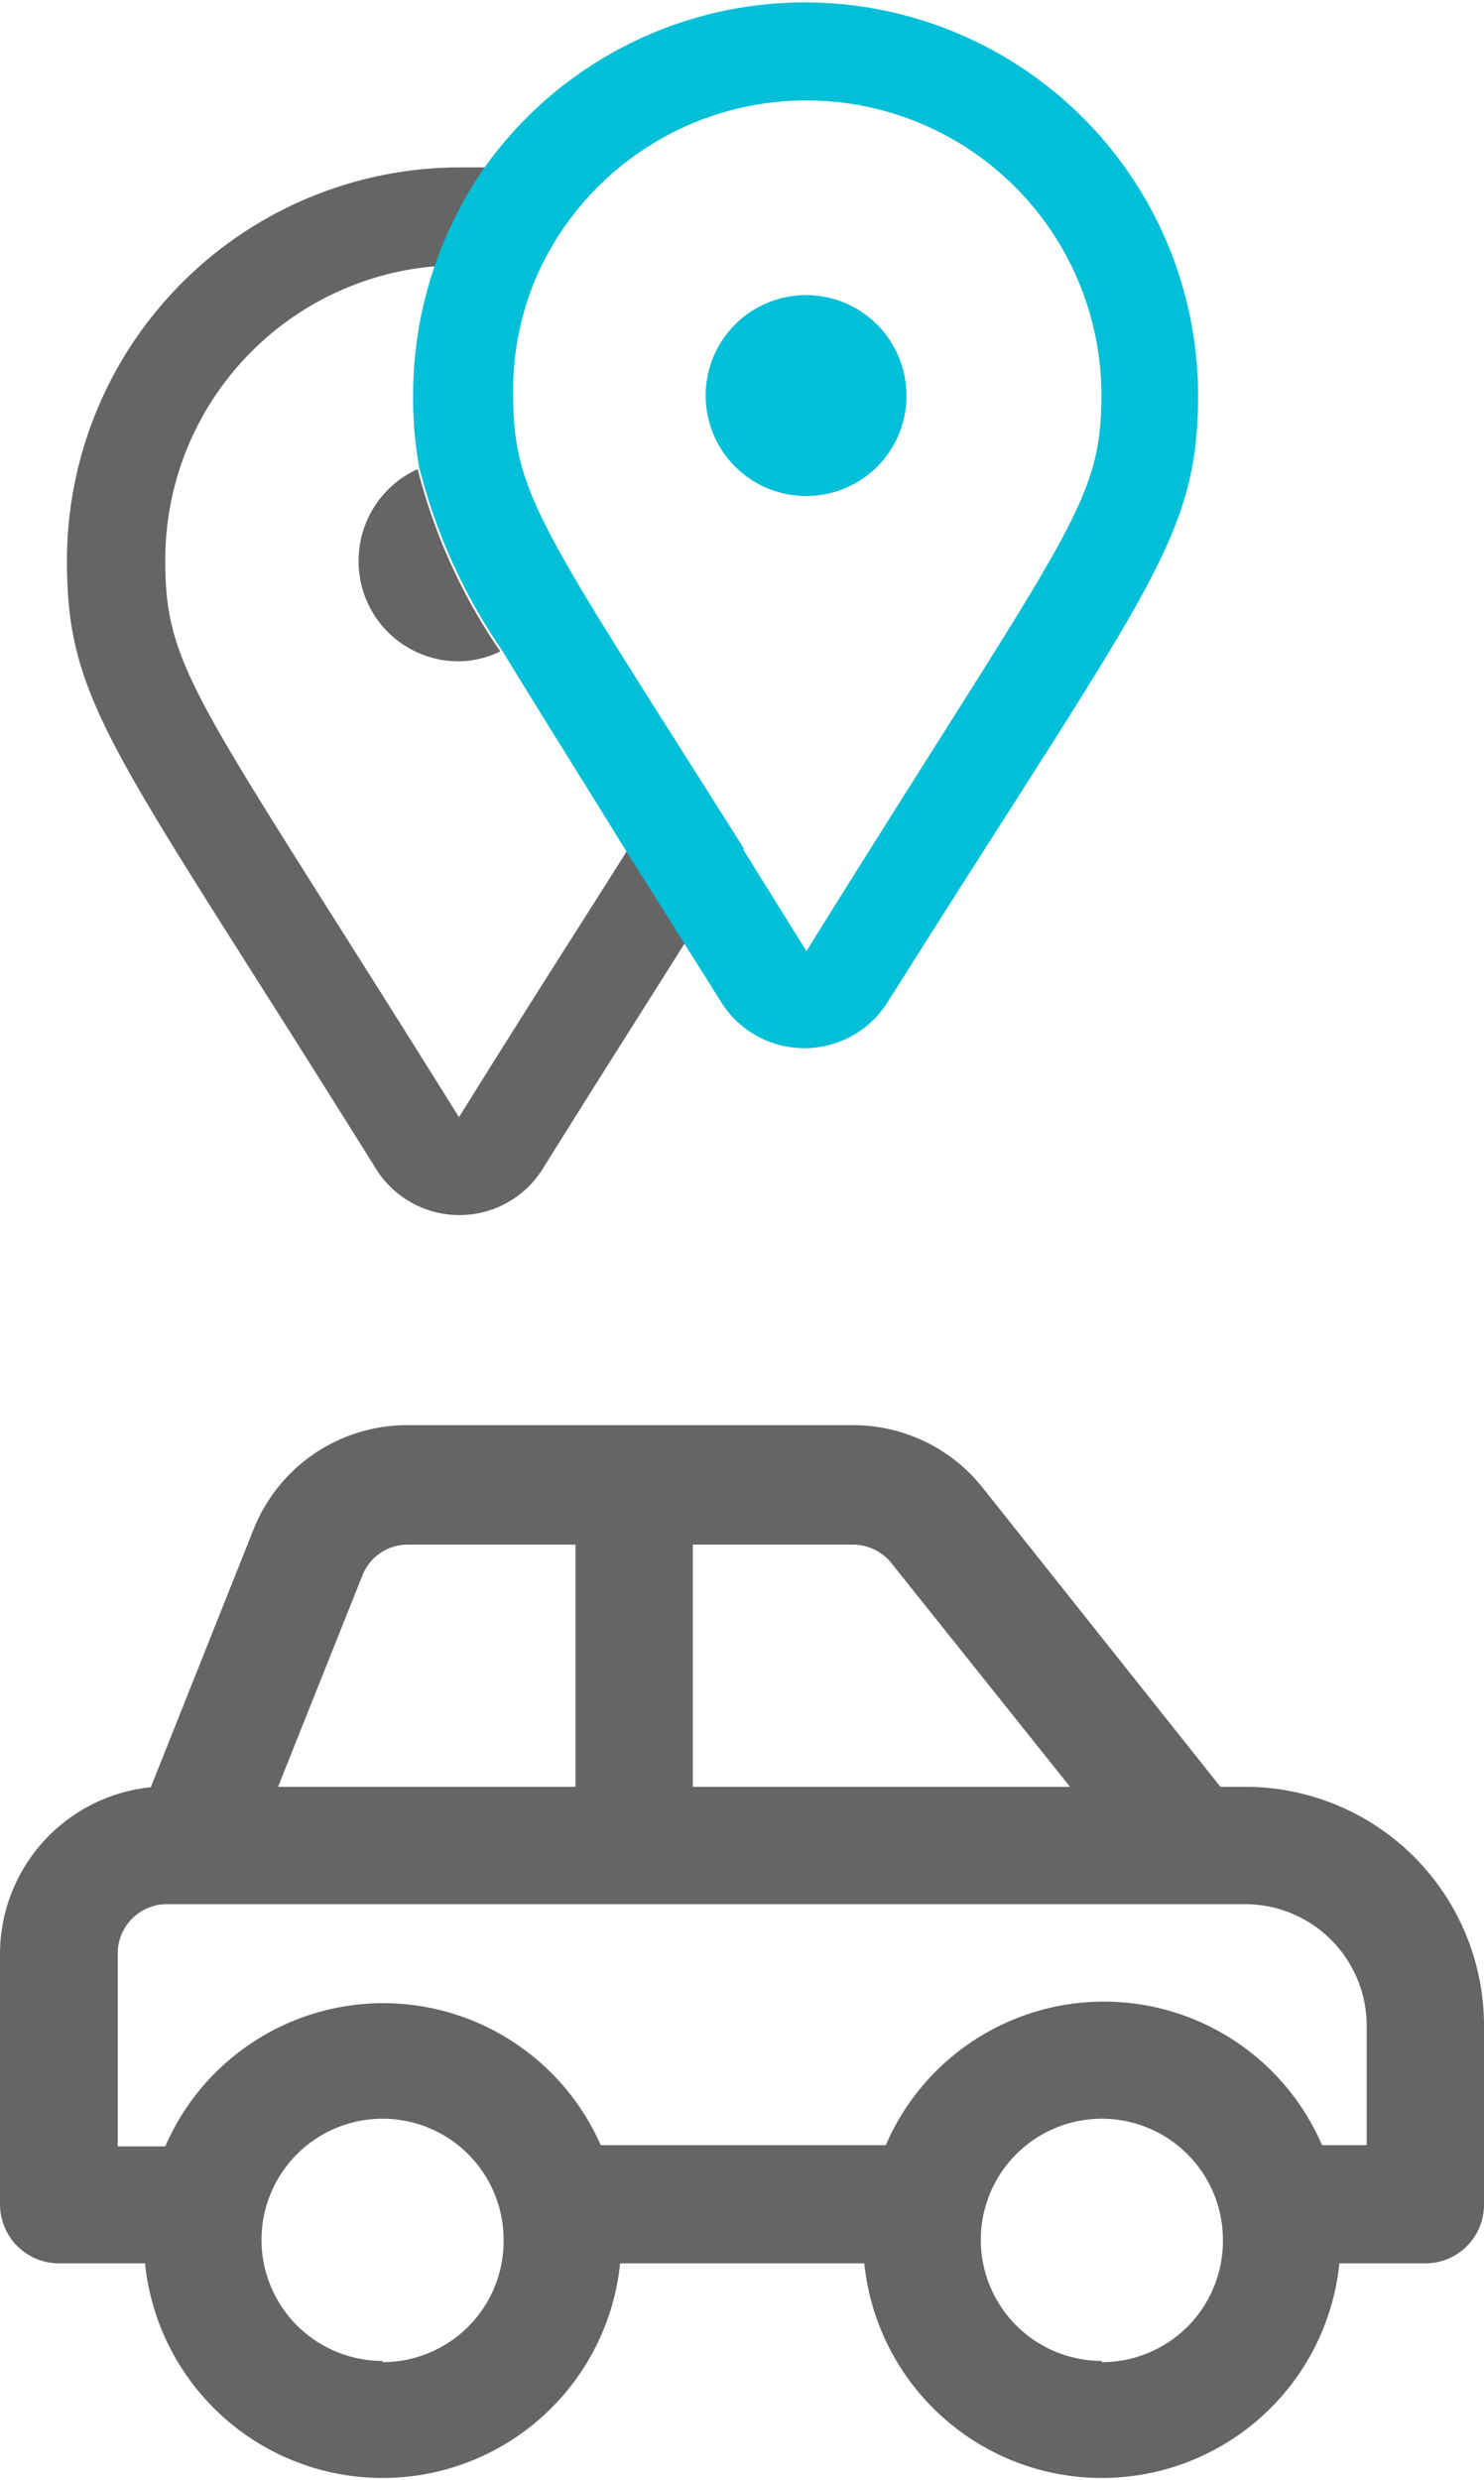
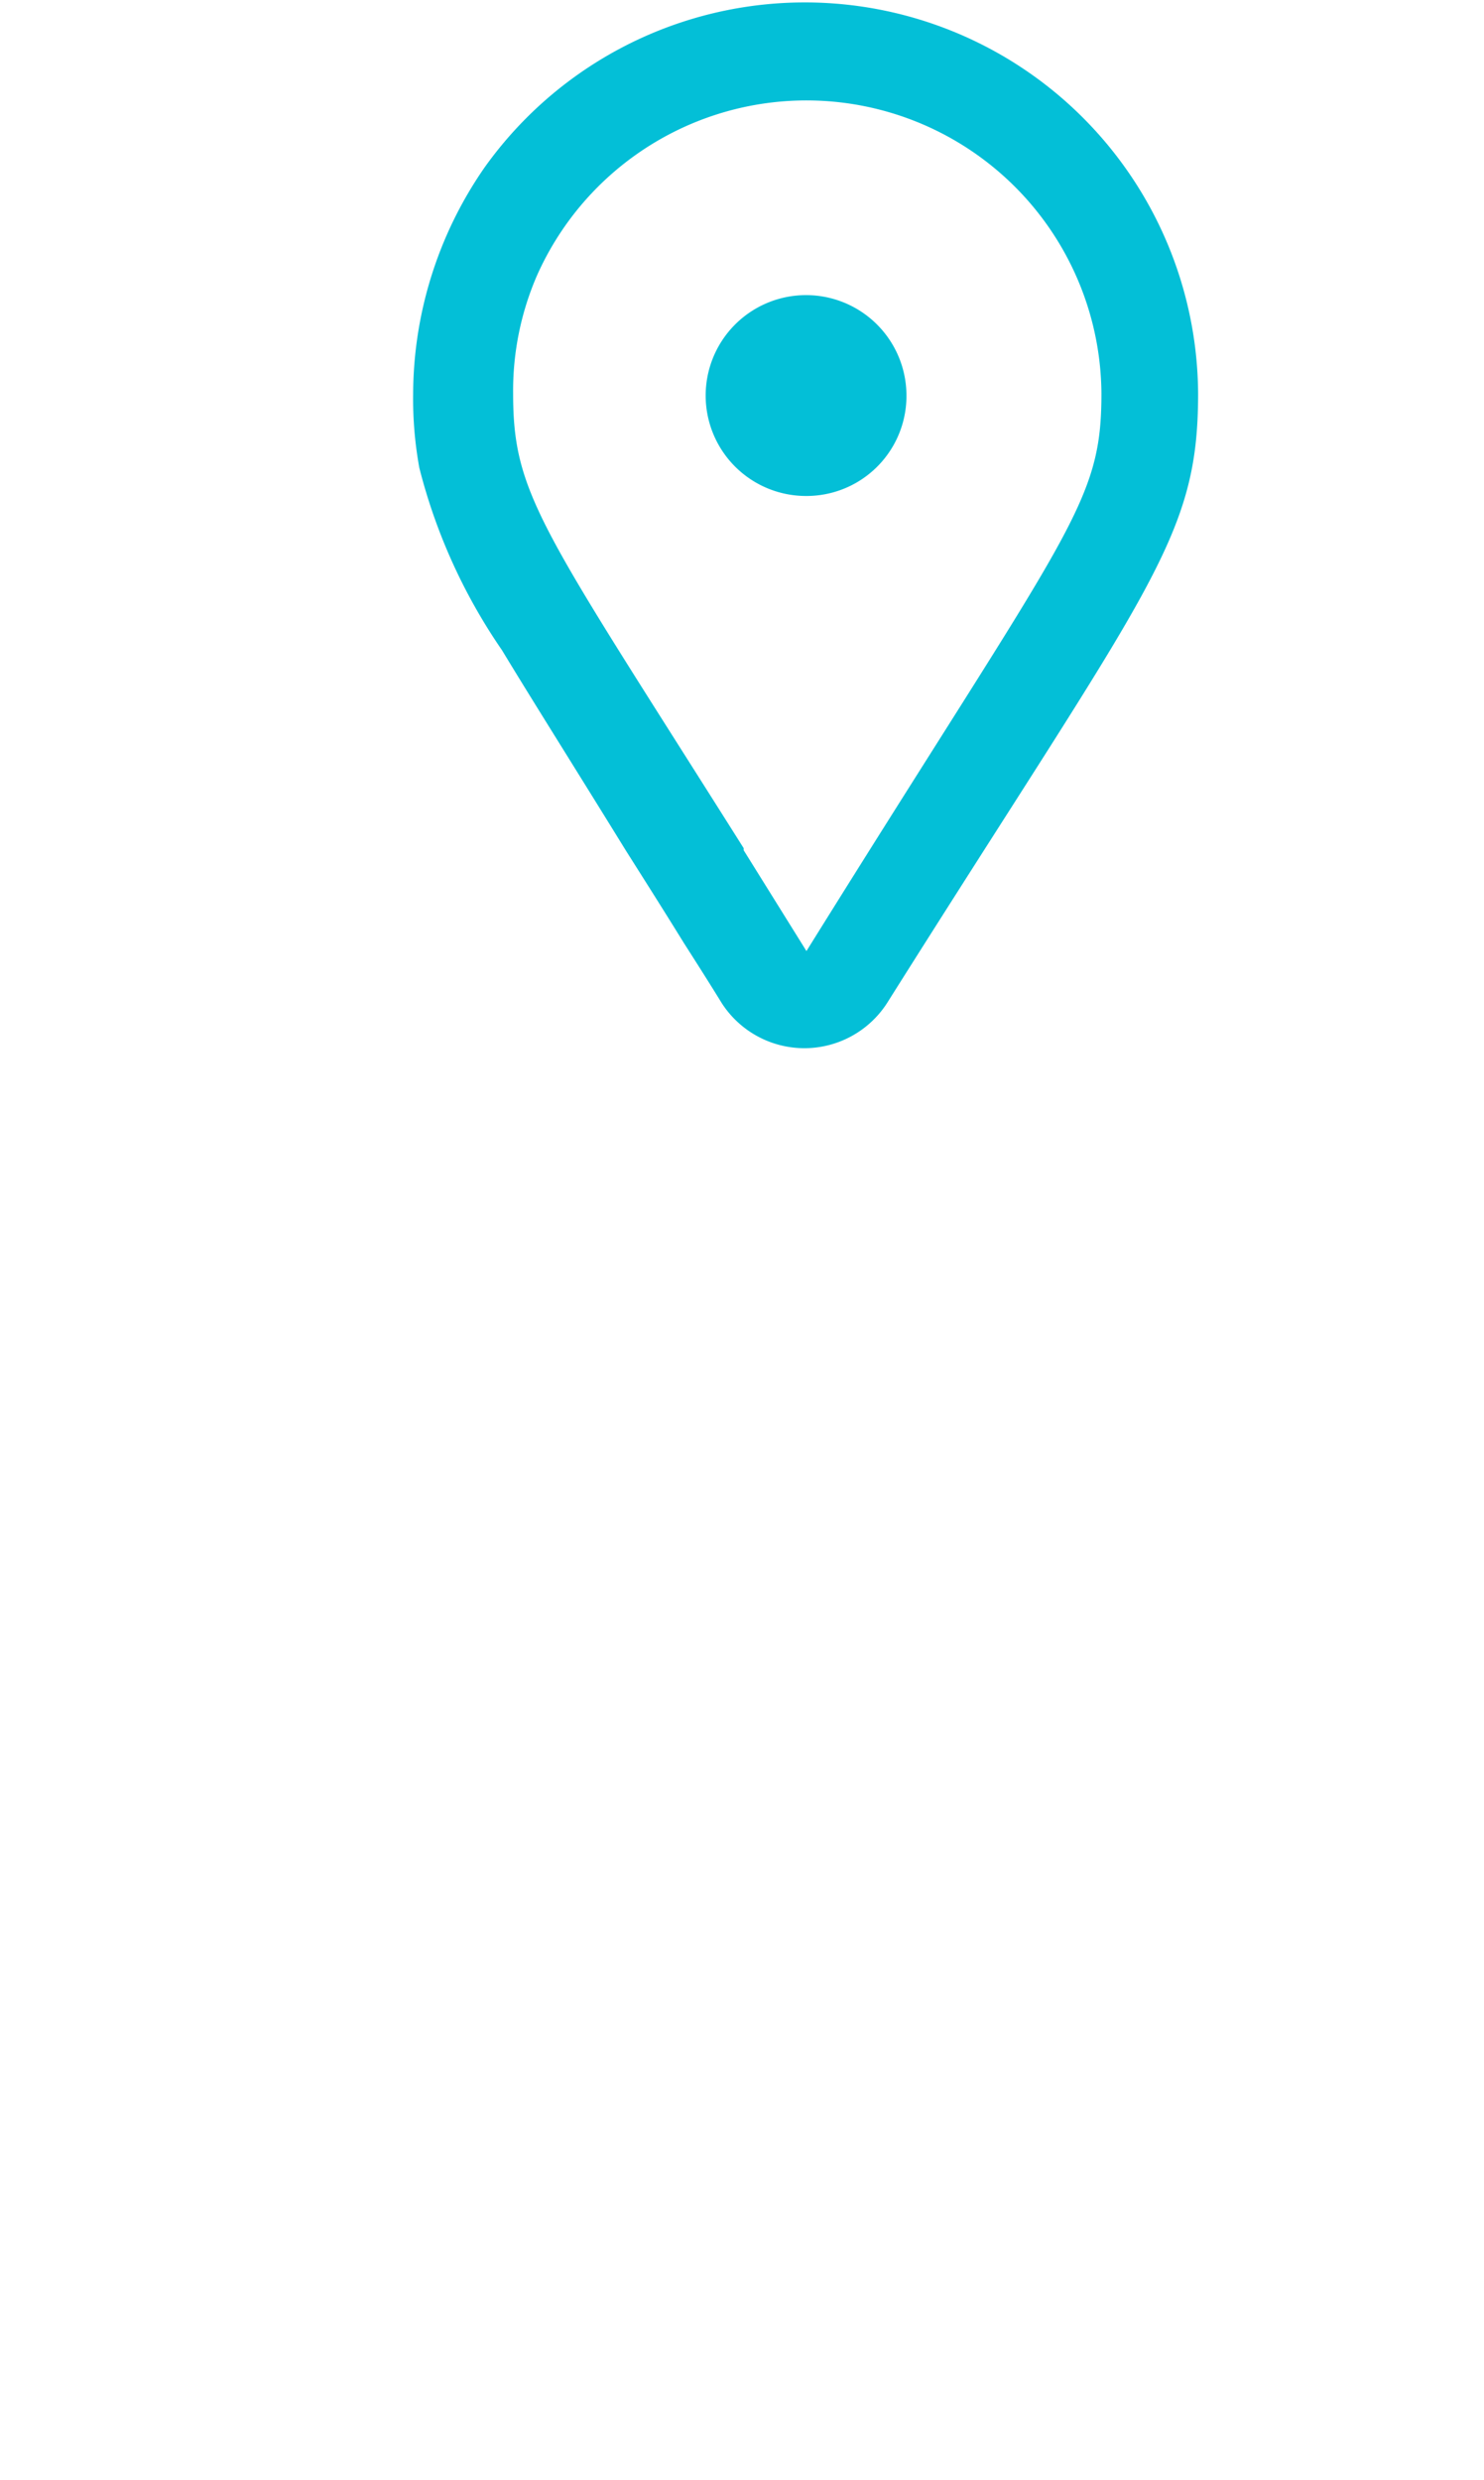
<svg xmlns="http://www.w3.org/2000/svg" viewBox="0 0 35.92 60">
  <g data-name="Layer 2">
    <g data-name="Layer 1">
-       <path d="M21.57 37.81a1.2 1.2 0 00-.93-.44h-3.87v5.86h9.13zM18 20.57L19.52 23c6.38-10.25 7.14-10.79 7.14-13.49A7.14 7.14 0 0014.35 4.6a7.14 7.14 0 00-2 4.92c0 2.47.69 3.25 5.58 11zm-.9-11A2.43 2.43 0 1119.52 12a2.43 2.43 0 01-2.43-2.48zM13.93 37.37H9.87a1.18 1.18 0 00-1.1.75l-2 5.11h7.2zM26.67 51.3a2.93 2.93 0 102.93 2.92 2.93 2.93 0 00-2.93-2.92zM9.26 51.3a2.93 2.93 0 102.93 2.92 2.93 2.93 0 00-2.93-2.92zM11.11 16a2.42 2.42 0 01-1-4.65A9.3 9.3 0 0110 9.52a9.48 9.48 0 01.52-3.08A7.13 7.13 0 004 13.55c0 2.71.82 3.35 7.14 13.48 1.74-2.8 3.06-4.86 4.07-6.45-1.31-2.06-2.29-3.61-3-4.85a2.36 2.36 0 01-1.1.27z" fill="none" />
      <path d="M30.15 46.07H4a1.19 1.19 0 00-1.19 1.19v4.67H4a5.75 5.75 0 0110.56 0h6.85a5.75 5.75 0 0110.56 0h1.13V49a2.94 2.94 0 00-2.95-2.93z" fill="none" />
-       <path d="M30.15 43.23h-.61L23.79 36a4 4 0 00-3.15-1.52H9.87a4 4 0 00-3.74 2.54l-2.48 6.22a4.06 4.06 0 00-3.65 4v6.09a1.43 1.43 0 001.42 1.43h2.09a5.78 5.78 0 0011.5 0h5.91a5.78 5.78 0 0011.5 0h2.08a1.42 1.42 0 001.42-1.43V49a5.78 5.78 0 00-5.77-5.77zm-13.38-5.86h3.87a1.2 1.2 0 01.93.44l4.33 5.42h-9.13zm-8 .75a1.18 1.18 0 011.1-.75h4.06v5.86h-7.2zm.49 19a2.93 2.93 0 112.93-2.93 2.93 2.93 0 01-2.93 2.96zm17.41 0a2.93 2.93 0 112.93-2.93 2.93 2.93 0 01-2.93 2.96zm6.41-5.22H32a5.75 5.75 0 00-10.56 0h-6.9A5.75 5.75 0 004 51.93H2.85v-4.67A1.19 1.19 0 014 46.07h26.15A2.94 2.94 0 0133.08 49zM8.68 13.55A2.42 2.42 0 0011.11 16a2.36 2.36 0 001-.24 13.7 13.7 0 01-2-4.41 2.43 2.43 0 00-1.43 2.2z" fill="#656565" />
-       <path d="M13.13 28.29c1.39-2.23 2.52-4 3.45-5.48-.5-.81-1-1.55-1.4-2.23-1 1.59-2.33 3.65-4.07 6.45C4.79 16.9 4 16.26 4 13.55a7.13 7.13 0 016.55-7.11 9.43 9.43 0 011.21-2.39h-.62a9.52 9.52 0 00-9.52 9.52c0 3.52 1.19 4.62 7.5 14.74a2.38 2.38 0 004.01-.02zM18 20.52v.05zM13 6.66a7 7 0 011.35-2.06A7.13 7.13 0 0013 6.66z" fill="#656565" />
      <path d="M10 9.52a9.3 9.3 0 00.15 1.8 13.7 13.7 0 002 4.41c.75 1.24 1.73 2.79 3 4.85.43.68.9 1.42 1.4 2.23.3.47.6.94.92 1.46a2.38 2.38 0 004 0C27.85 14.14 29 13.05 29 9.52a9.52 9.52 0 00-17.27-5.47A9.66 9.66 0 0010 9.52zm3-2.86a7.14 7.14 0 0113.66 2.86c0 2.7-.76 3.24-7.14 13.49L18 20.57v-.05c-4.89-7.75-5.58-8.53-5.58-11A7 7 0 0113 6.66z" fill="#03bfd7" />
      <path d="M21.94 9.52A2.43 2.43 0 1019.52 12a2.42 2.42 0 002.42-2.48z" fill="#03bfd7" />
    </g>
  </g>
</svg>